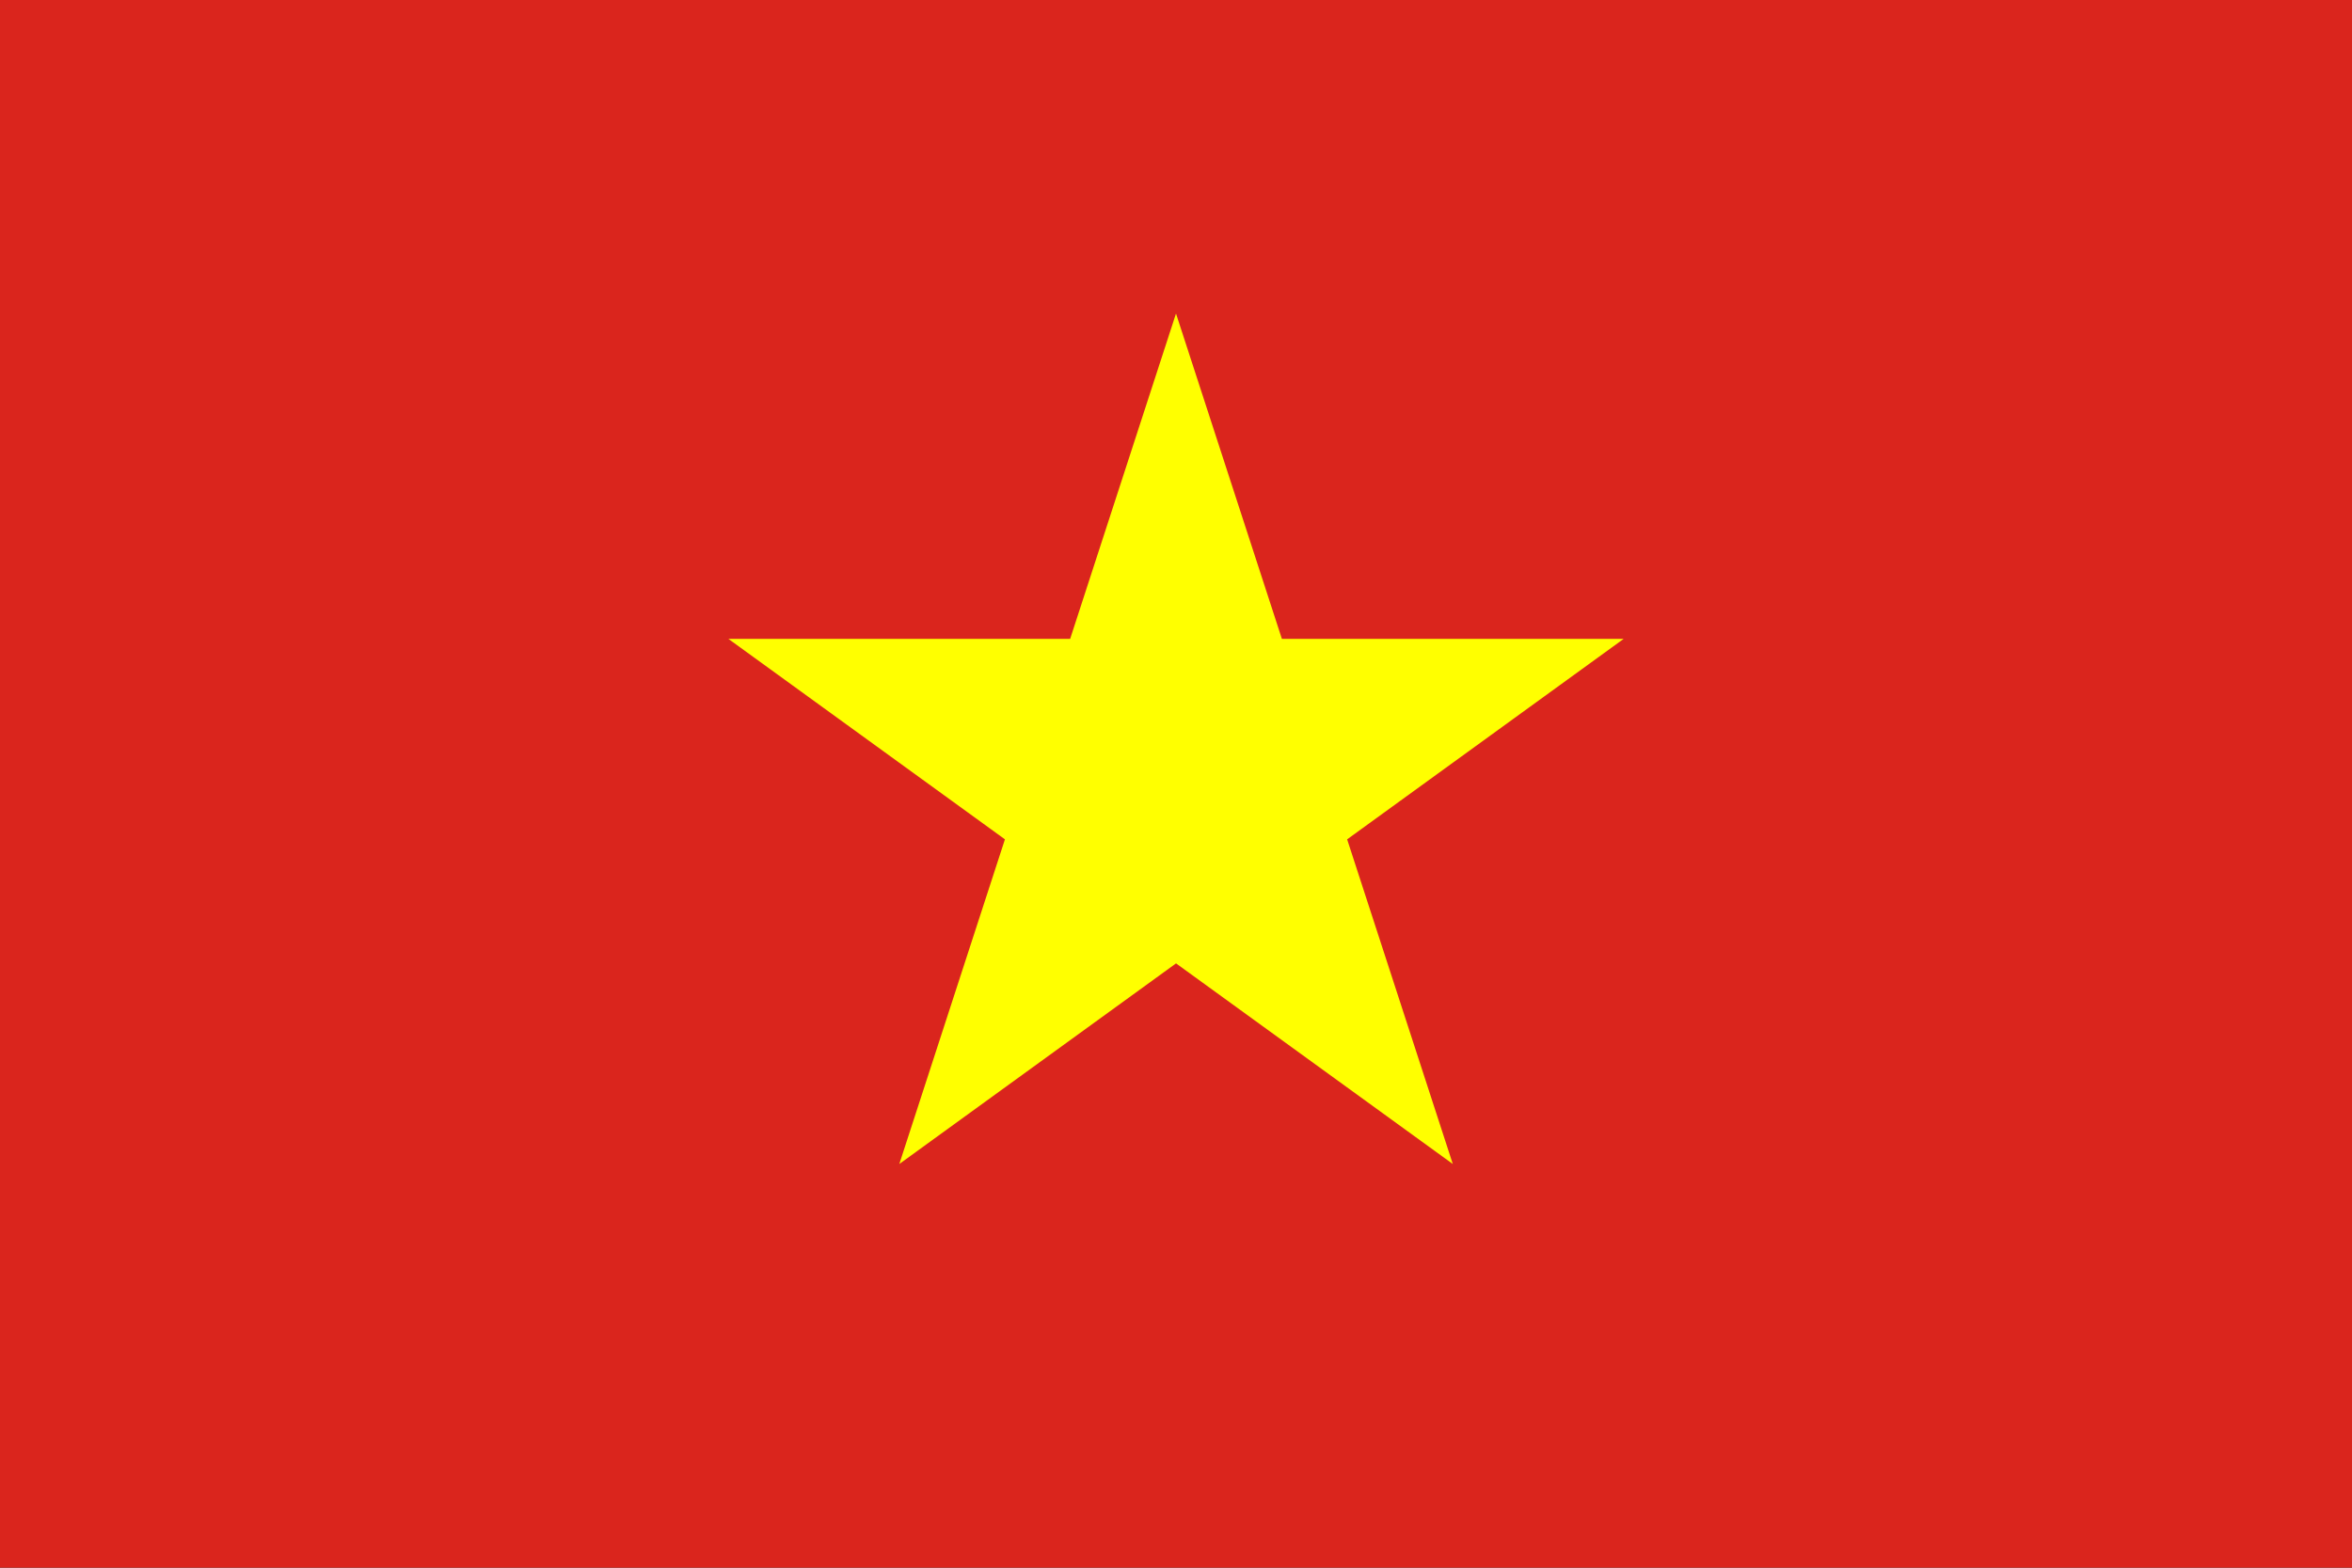
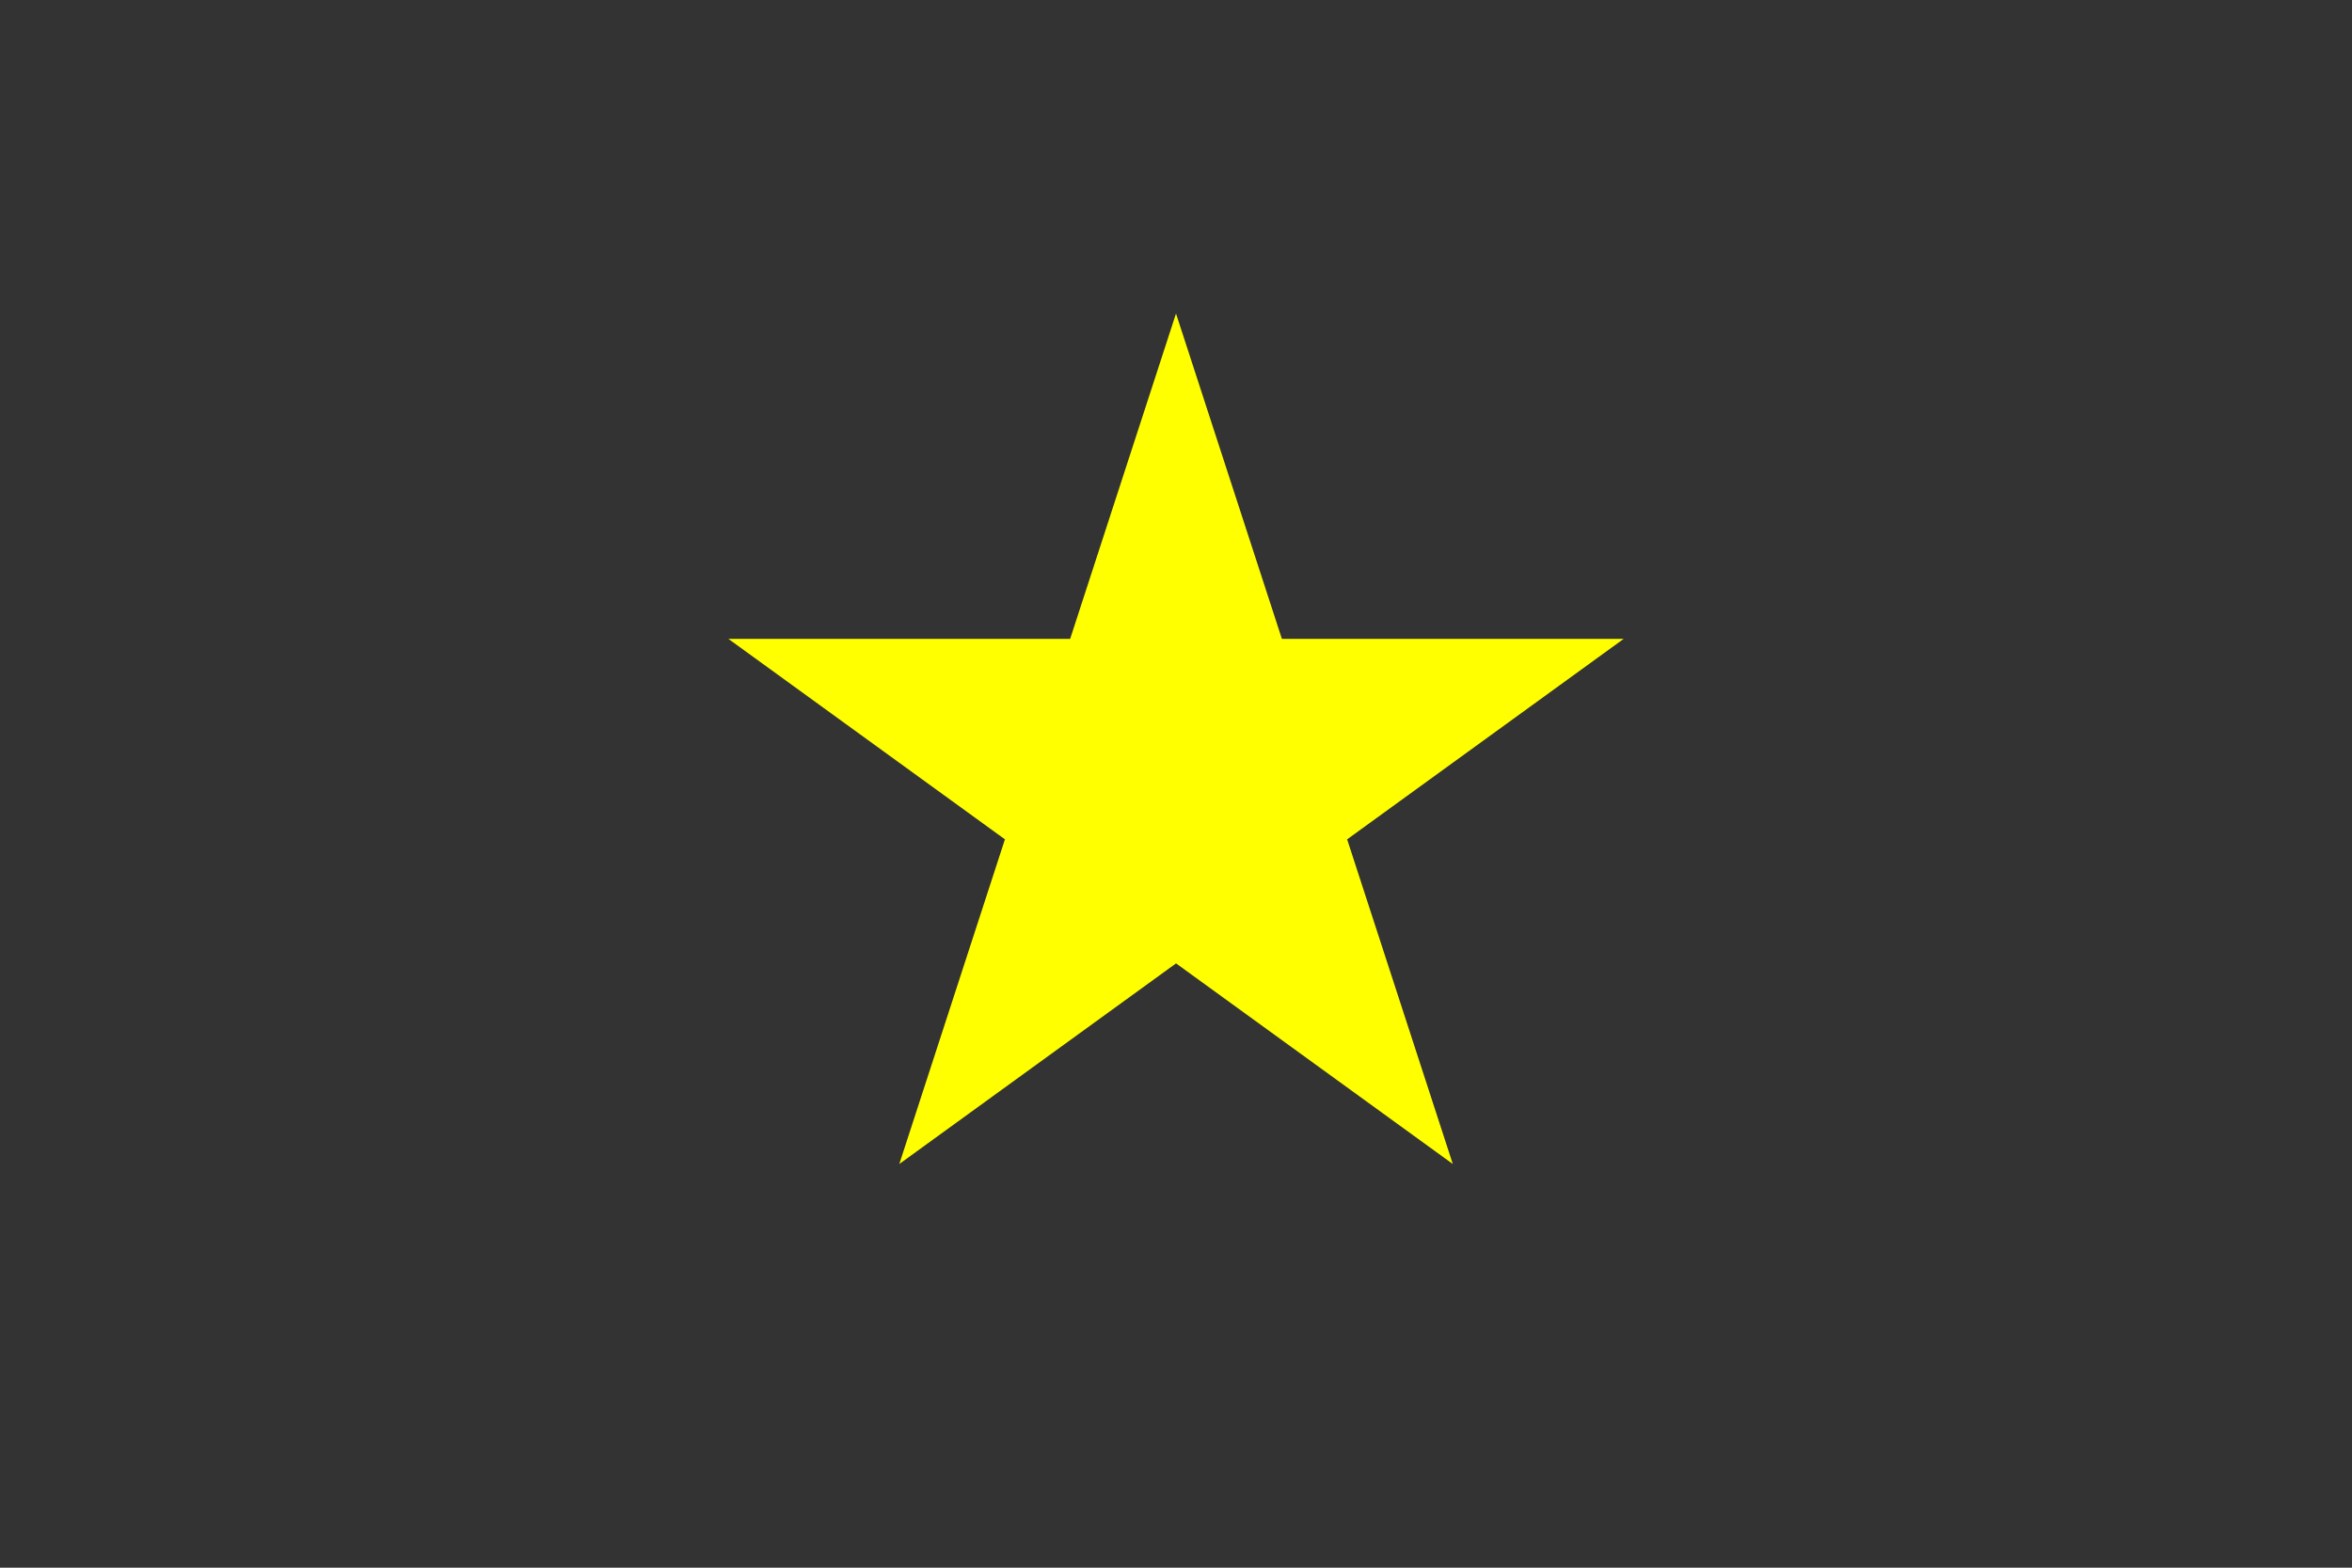
<svg xmlns="http://www.w3.org/2000/svg" width="45" height="30" viewBox="0 0 45 30" fill="none">
  <rect x="0" y="0" width="45" height="30" fill="#333333" stroke="none" />
  <g clip-path="url(#clip0_30_353)">
-     <path d="M45 0H0V30H45V0Z" fill="#DA251D" />
    <path d="M22.5 6L17.206 22.275L31.066 12.225H13.935L27.796 22.275L22.5 6Z" fill="#FFFF00" />
  </g>
  <defs>
    <clipPath id="clip0_30_353">
      <rect width="45" height="30" fill="white" />
    </clipPath>
  </defs>
</svg>